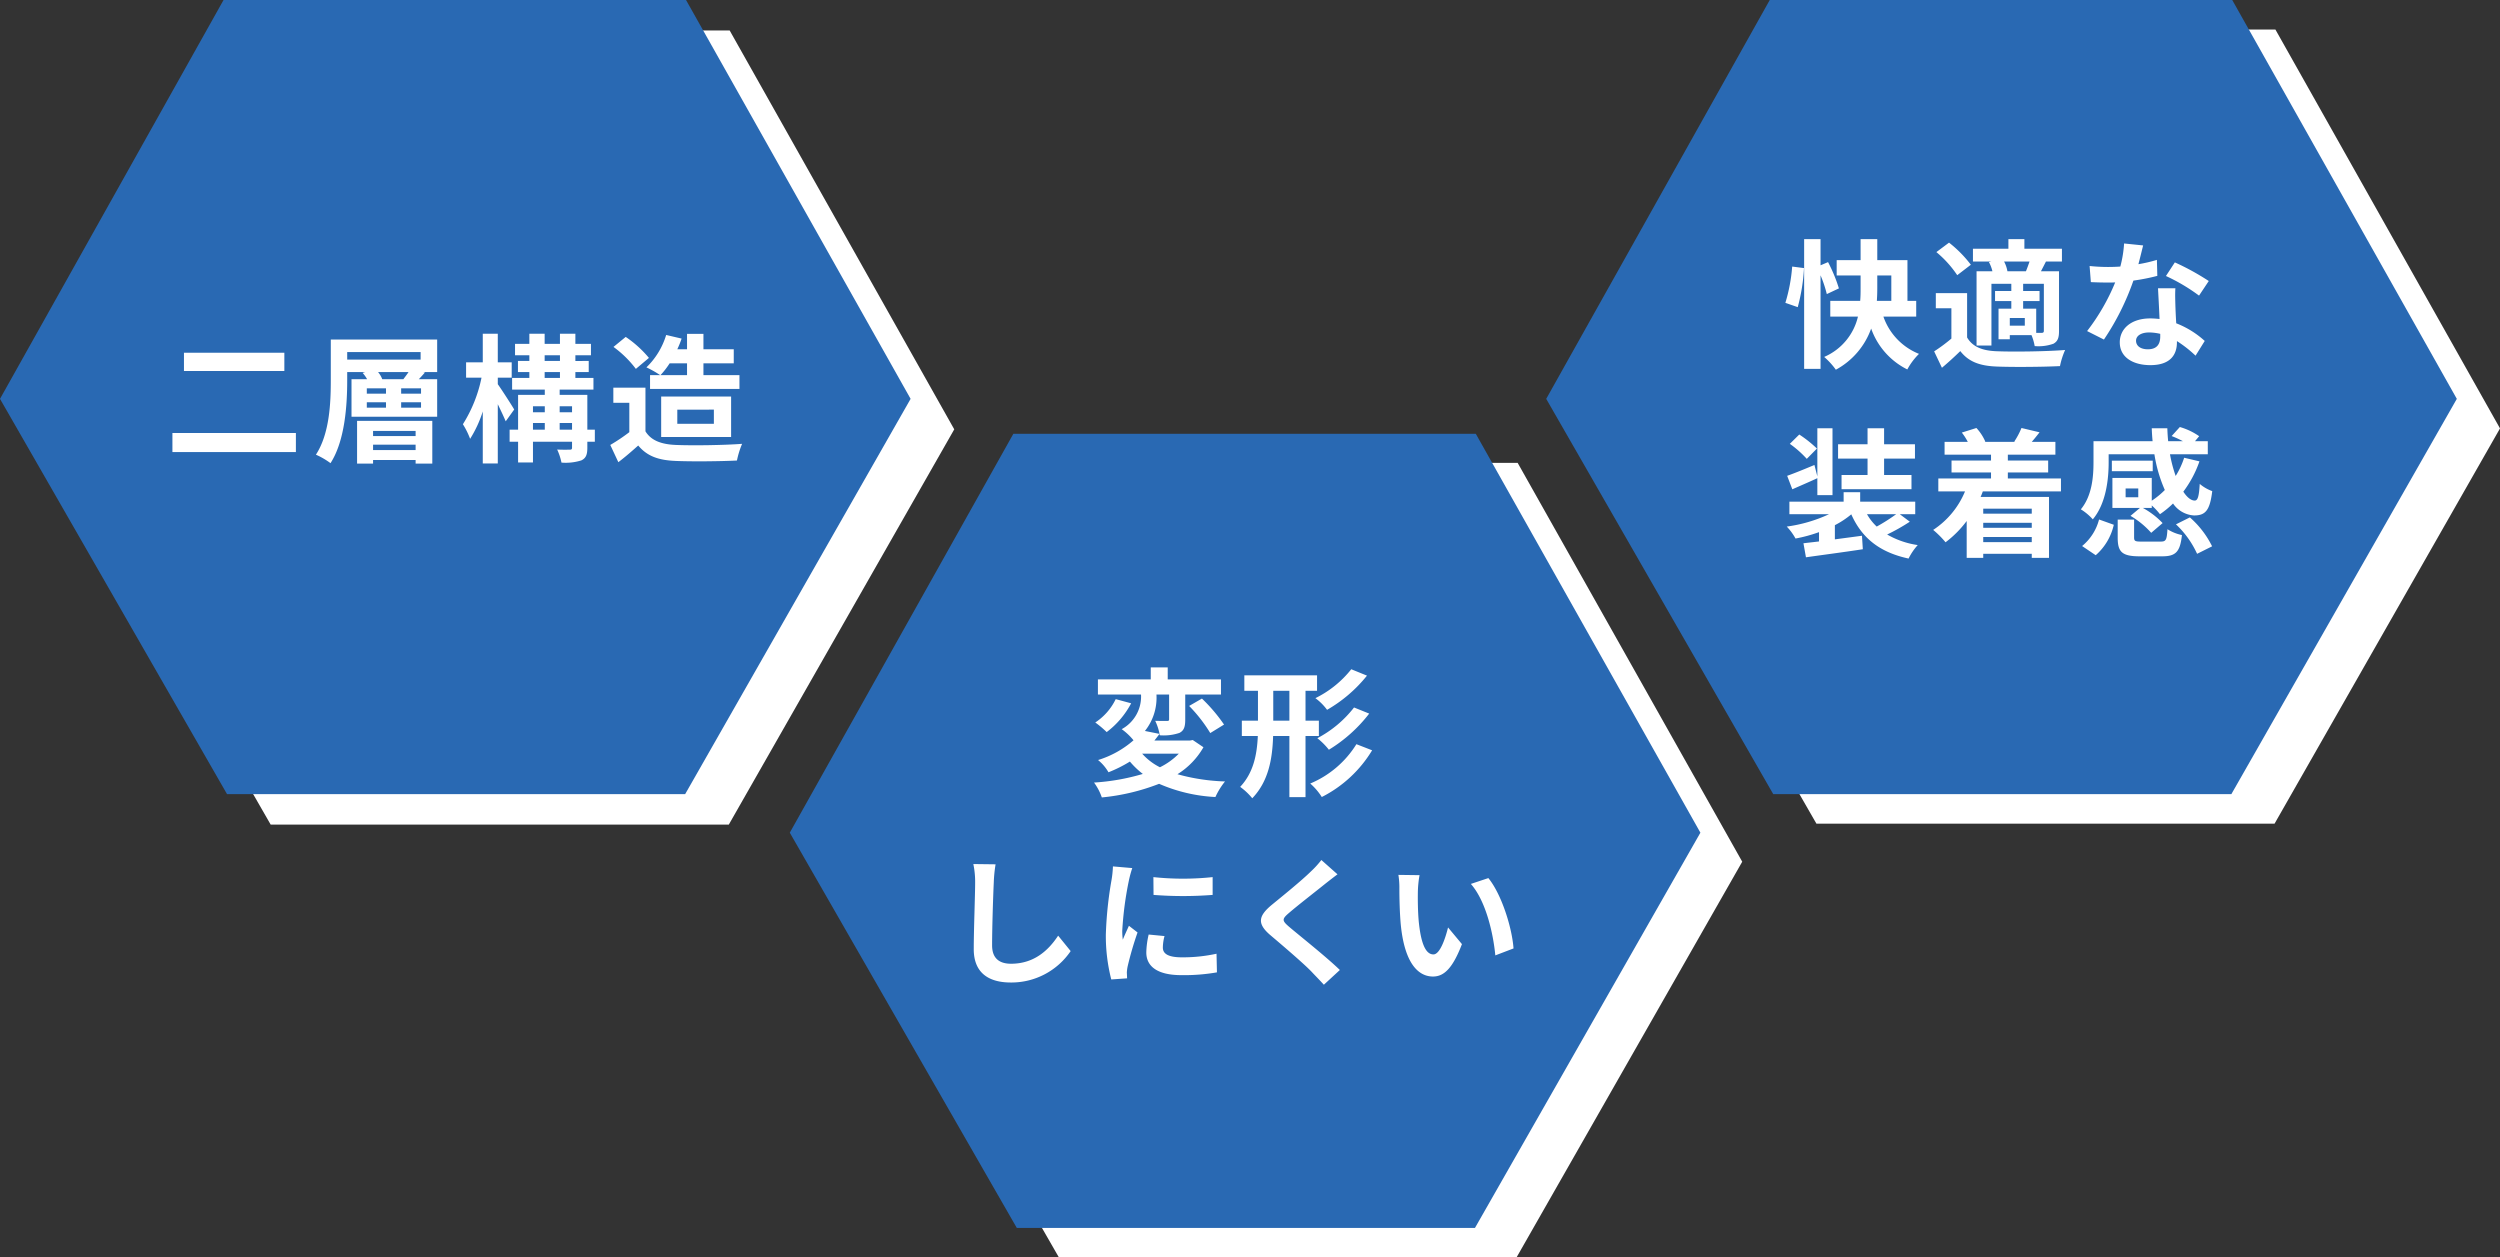
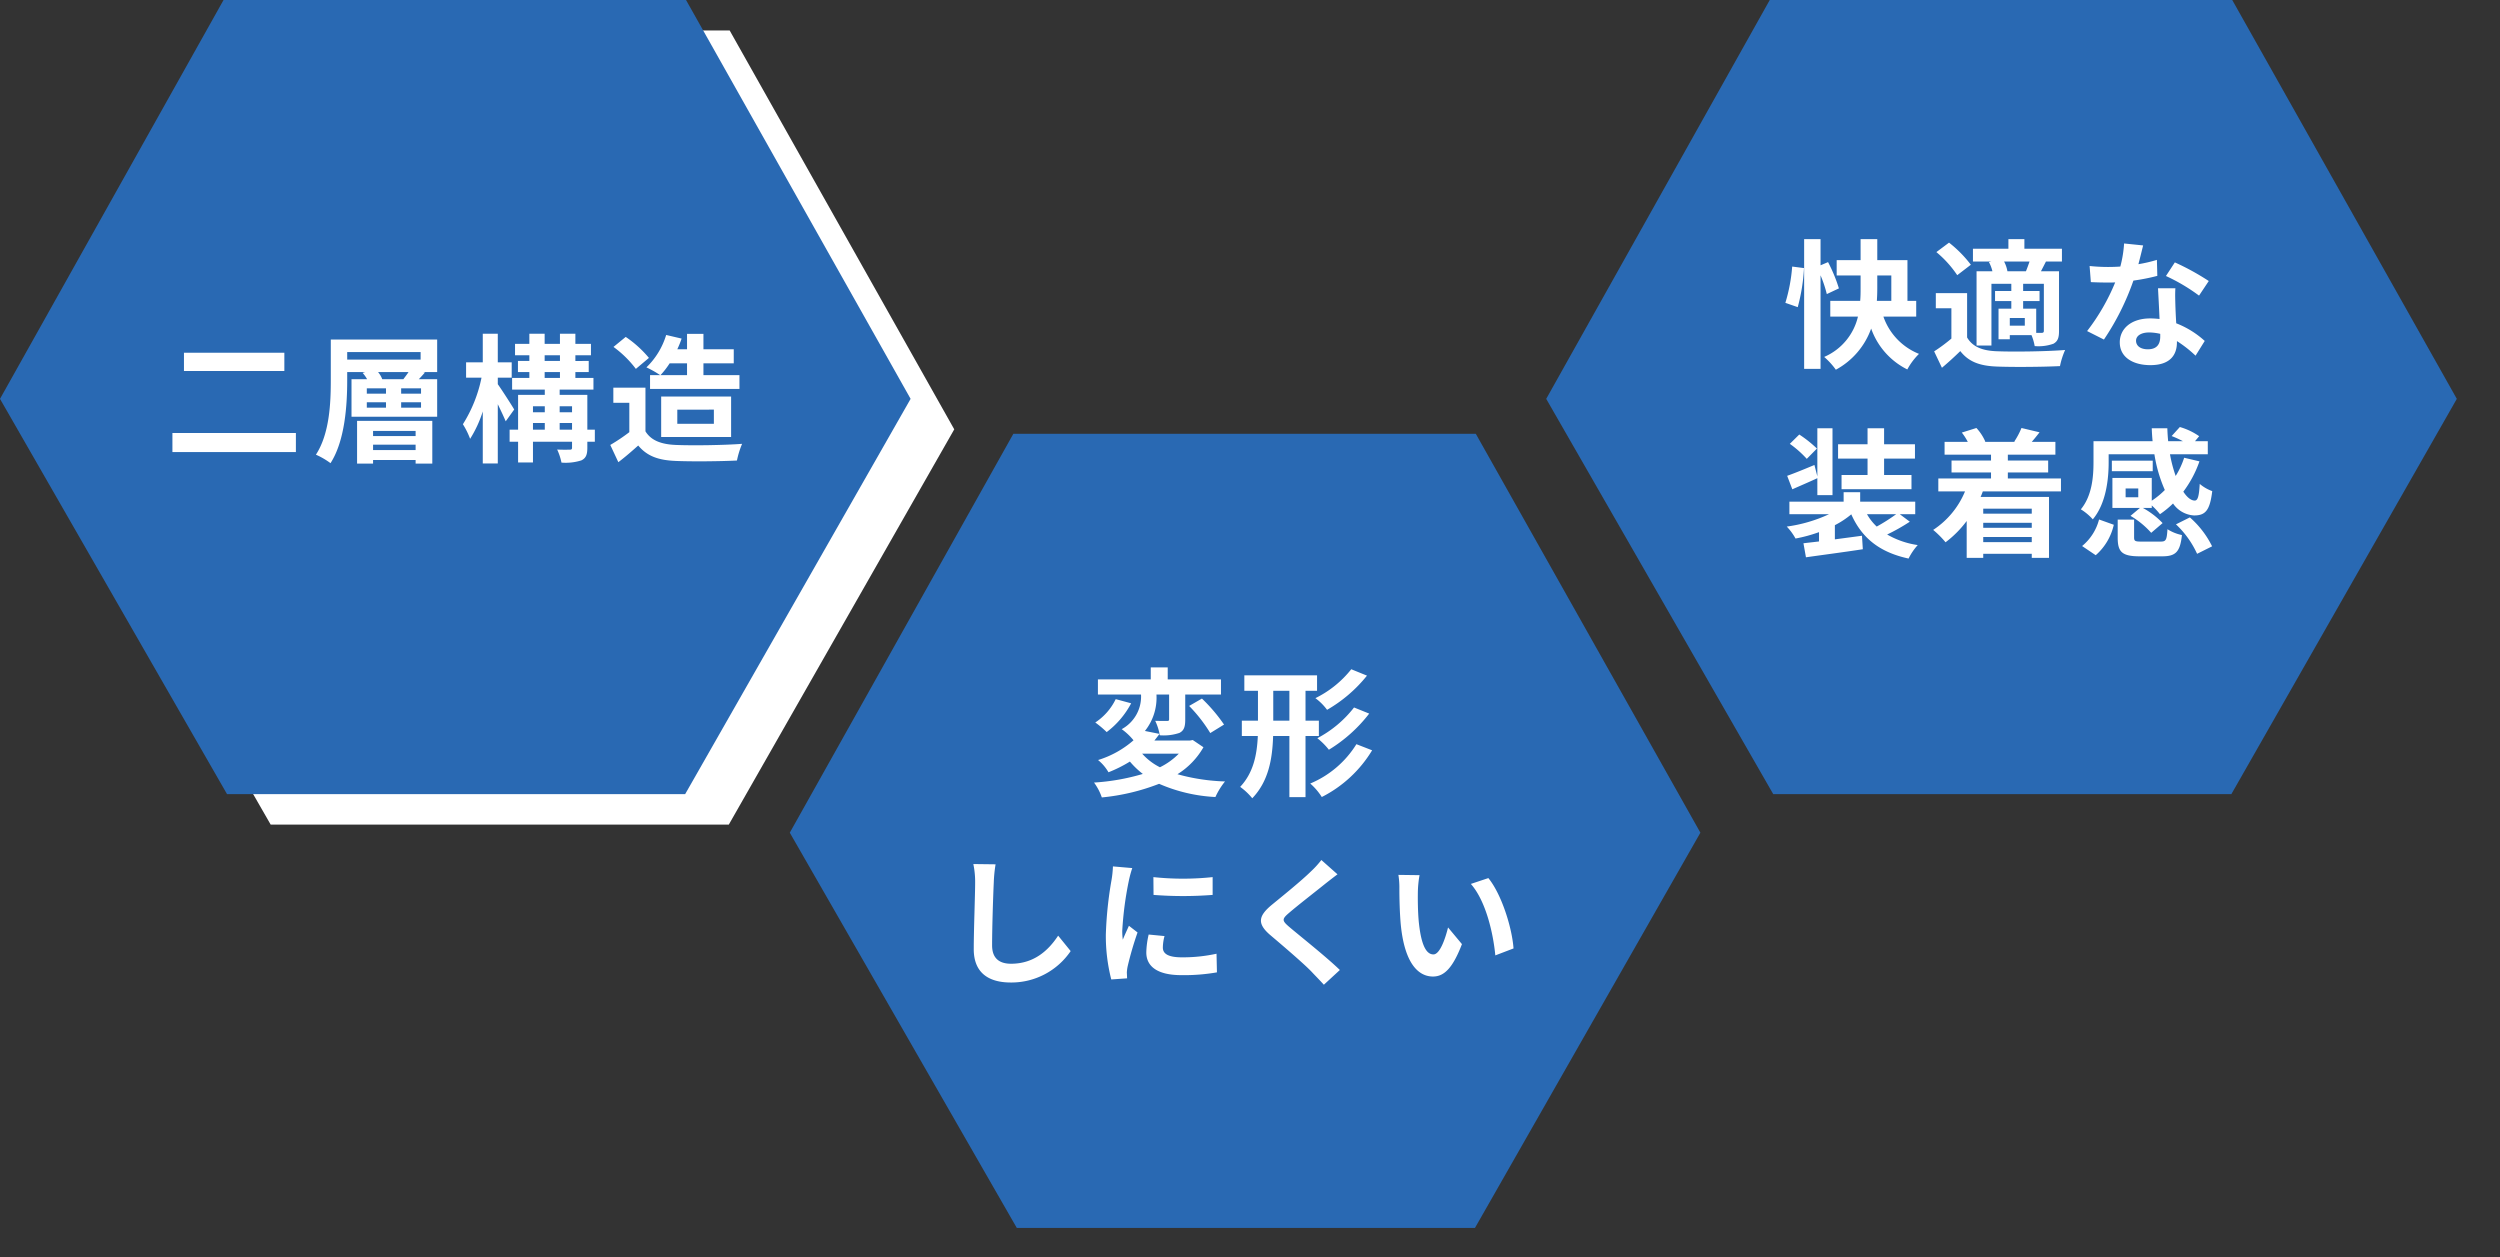
<svg xmlns="http://www.w3.org/2000/svg" width="449.487" height="226" viewBox="0 0 449.487 226">
  <rect x="0" y="0" width="449.487" height="226" fill="#333333" stroke="none" />
  <g id="グループ_820" data-name="グループ 820" transform="translate(-3201 -2266)">
-     <path id="パス_12" data-name="パス 12" d="M-331.66,270h83.151l40.379,71.713-40.535,71.068h-82.368l-40.819-71.068Z" transform="translate(3722.375 2079.219)" fill="#fff" />
    <path id="パス_13" data-name="パス 13" d="M-331.66,270h83.151l40.379,71.713-40.535,71.068h-82.368l-40.819-71.068Z" transform="translate(3714.853 2074)" fill="#2969b3" />
    <path id="パス_3494" data-name="パス 3494" d="M-9.725-5.65a12.348,12.348,0,0,1-3.4,2.45,10.664,10.664,0,0,1-3.2-2.45Zm2.5-2.45L-7.75-8h-6.375c.325-.4.625-.8.925-1.2l-2.625-.525a9.571,9.571,0,0,0,2.075-6.55h2.275v4.425c0,.25-.075.325-.375.325-.275,0-1.25,0-2.125-.025a9.834,9.834,0,0,1,.825,2.6,8.865,8.865,0,0,0,3.525-.425c.85-.425,1.05-1.15,1.05-2.4v-4.5H-2.15V-19h-9.575v-2.15h-3.05V-19h-9.5v2.725h7.75A6.667,6.667,0,0,1-20-10.05a10.781,10.781,0,0,1,2.125,2A17.435,17.435,0,0,1-24.25-4.5a7.968,7.968,0,0,1,1.875,2.2,24.026,24.026,0,0,0,3.85-1.925A15.043,15.043,0,0,0-16.2-2,39.268,39.268,0,0,1-24.975-.45a9.791,9.791,0,0,1,1.4,2.675,38.378,38.378,0,0,0,10.3-2.45A28.866,28.866,0,0,0-3.15,2.15,13,13,0,0,1-1.425-.65a35.586,35.586,0,0,1-8.55-1.3A13.781,13.781,0,0,0-5.3-6.8Zm-13.85-7.35a10.494,10.494,0,0,1-3.675,4.2A17.877,17.877,0,0,1-22.7-9.525,15.522,15.522,0,0,0-18.3-14.7Zm13.2,1.225a26.777,26.777,0,0,1,3.8,4.875L-1.6-10.875A29.344,29.344,0,0,0-5.575-15.55Zm29.15-6.6a18.825,18.825,0,0,1-6.45,5.2,9.824,9.824,0,0,1,2.1,2.1,25.455,25.455,0,0,0,7.175-6.15Zm.5,6.875a20.264,20.264,0,0,1-6.6,5.525A12.513,12.513,0,0,1,17.25-6.35a26.663,26.663,0,0,0,7.25-6.5ZM7.25-11.575V-16.95h2.9v5.375Zm8.2,2.75v-2.75h-2.4V-16.95h2.075v-2.775H2.05v2.775H4.5v5.375H1.6v2.75H4.475C4.325-5.475,3.7-2.225,1.3.325a11.348,11.348,0,0,1,2.175,2.05C6.425-.7,7.1-4.75,7.225-8.825H10.15v11h2.9v-11ZM22.2-7.35A17.875,17.875,0,0,1,13.9-.275,11.134,11.134,0,0,1,15.975,2.15a22.352,22.352,0,0,0,9.05-8.4ZM-46.675,14.2a15.544,15.544,0,0,1,.325,3.35c0,2.125-.25,8.625-.25,11.95,0,4.225,2.625,6,6.675,6a12.884,12.884,0,0,0,10.75-5.65l-2.25-2.775c-1.775,2.7-4.375,5.05-8.475,5.05-1.9,0-3.4-.8-3.4-3.3,0-3.075.175-8.625.3-11.275a25.408,25.408,0,0,1,.325-3.3ZM-14.3,16.55l.025,3.2a68.521,68.521,0,0,0,10.625,0v-3.2A50.516,50.516,0,0,1-14.3,16.55Zm-.85,10.325a15.258,15.258,0,0,0-.425,3.225c0,2.525,2.025,4.075,6.3,4.075a34.412,34.412,0,0,0,6.4-.5l-.075-3.35a28.533,28.533,0,0,1-6.2.65c-2.5,0-3.45-.65-3.45-1.75a8.147,8.147,0,0,1,.3-2.075Zm-6.425-12.25a18.5,18.5,0,0,1-.25,2.425,68.645,68.645,0,0,0-1.025,9.8,31.606,31.606,0,0,0,.975,8.1l2.85-.2c-.025-.35-.025-.75-.05-1.025a7.273,7.273,0,0,1,.15-1.15A59.69,59.69,0,0,1-17.15,26.5l-1.55-1.2c-.35.8-.75,1.625-1.1,2.5a11.948,11.948,0,0,1-.1-1.6,61.212,61.212,0,0,1,1.2-9.075,20.807,20.807,0,0,1,.6-2.2ZM15.9,13.475A17.1,17.1,0,0,1,14,15.55c-1.675,1.65-5.075,4.4-7,5.975-2.475,2.05-2.675,3.425-.225,5.5,2.275,1.925,6.05,5.15,7.4,6.575.7.75,1.475,1.525,2.175,2.3l2.875-2.65C16.775,30.875,12,27.1,10.15,25.525c-1.35-1.15-1.375-1.425-.05-2.55,1.65-1.425,4.925-3.95,6.525-5.25.575-.45,1.4-1.1,2.175-1.675ZM33.55,16.2l-3.8-.05a14.348,14.348,0,0,1,.175,2.5c0,1.525.05,4.4.275,6.675.7,6.65,3.075,9.1,5.775,9.1,2,0,3.55-1.525,5.2-5.825l-2.5-3c-.475,1.95-1.45,4.85-2.625,4.85-1.55,0-2.3-2.425-2.65-6-.15-1.775-.175-3.65-.15-5.25A19.618,19.618,0,0,1,33.55,16.2Zm12.375.525-3.15,1.05c2.7,3.05,4.025,8.875,4.4,12.85l3.275-1.25C50.175,25.575,48.275,19.6,45.925,16.725Z" transform="translate(3422.675 2407.15)" fill="#fff" />
-     <path id="パス_14" data-name="パス 14" d="M-331.66,270h83.151l40.379,71.713-40.535,71.068h-82.368l-40.819-71.068Z" transform="translate(3858.618 2001.313)" fill="#fff" />
+     <path id="パス_14" data-name="パス 14" d="M-331.66,270h83.151h-82.368l-40.819-71.068Z" transform="translate(3858.618 2001.313)" fill="#fff" />
    <path id="パス_15" data-name="パス 15" d="M-331.66,270h83.151l40.379,71.713-40.535,71.068h-82.368l-40.819-71.068Z" transform="translate(3850.853 1996)" fill="#2969b3" />
    <path id="パス_3495" data-name="パス 3495" d="M-36.3-8.95a33.261,33.261,0,0,0,1.125-7.025L-37.3-16.25a29.946,29.946,0,0,1-1.225,6.525Zm7.4-3.375a27.949,27.949,0,0,0-1.95-4.725l-1.35.575v-4.7h-2.95V2.15h2.95V-14.675A22.129,22.129,0,0,1-31.075-11.3ZM-22-14.65h2.525v4.575h-2.6c.05-.775.075-1.525.075-2.275Zm7,7.4v-2.825h-1.575V-17.4H-22v-3.775h-3V-17.4h-4.3v2.75H-25v2.275c0,.75,0,1.5-.075,2.3H-30.45V-7.25h4.975A10.49,10.49,0,0,1-31.55,0a12.869,12.869,0,0,1,2.1,2.3A13.606,13.606,0,0,0-23.1-5.1a13.044,13.044,0,0,0,6.5,7.35,11.731,11.731,0,0,1,2.1-2.8,11.156,11.156,0,0,1-6.4-6.7ZM1.4-15.4a5.825,5.825,0,0,0-.6-1.75H5.375c-.2.575-.425,1.225-.65,1.75ZM7.95-4.725c0,.3-.1.375-.375.4h-1v-4.35H4.225V-10.05h2.95v-1.8H4.225v-1.3H7.95Zm-3.425-.9h-2.7V-7h2.7ZM-1.925-17.05A6.6,6.6,0,0,1-1.3-15.4H-4.15V-2.05h2.675v-11.1H2.1v1.3H-.825v1.8H2.1v1.375H-.2v5.5H1.825v-.75h3.9A9.173,9.173,0,0,1,6.3-1.95a7.96,7.96,0,0,0,3.375-.425c.8-.45,1-1.1,1-2.3V-15.4H7.425c.275-.525.575-1.1.9-1.75H11.2v-2.3H4.45v-1.725H1.575v1.725H-4.8v2.3h3.3Zm-3.25.475A21.725,21.725,0,0,0-9.1-20.55l-2.275,1.7a19.481,19.481,0,0,1,3.75,4.15Zm-.675,5.1h-5.625V-8.75h2.8V-3.3a29.96,29.96,0,0,1-3.1,2.3l1.4,2.95c1.275-1.075,2.3-2.025,3.3-3C-5.575.875-3.575,1.6-.6,1.725c3.05.125,8.35.075,11.45-.075a13.555,13.555,0,0,1,.925-2.9c-3.45.275-9.35.35-12.35.225-2.55-.1-4.3-.8-5.275-2.475ZM37.6-13.65A44.548,44.548,0,0,0,31.5-17l-1.6,2.45a33.009,33.009,0,0,1,5.95,3.525Zm-9.325-3.8a26.15,26.15,0,0,1-3.325.775c.35-1.325.65-2.575.85-3.375l-3.425-.35a21.079,21.079,0,0,1-.675,4.15c-.75.05-1.5.075-2.225.075a31.47,31.47,0,0,1-3.3-.175l.225,2.9c1.075.05,2.075.075,3.1.075.425,0,.85,0,1.275-.025a37.774,37.774,0,0,1-5.05,8.75L18.75-3.125a45.7,45.7,0,0,0,5.3-10.6,36.281,36.281,0,0,0,4.3-.85Zm.6,13.775c0,1.325-.55,2.3-2.225,2.3-1.35,0-2.125-.625-2.125-1.55,0-.875.925-1.475,2.35-1.475a8.762,8.762,0,0,1,2,.25Zm-.4-8.675c.075,1.5.2,3.675.275,5.525-.525-.05-1.1-.1-1.675-.1-3.45,0-5.475,1.875-5.475,4.3,0,2.725,2.425,4.1,5.5,4.1,3.525,0,4.775-1.8,4.775-4.1V-2.85a22.04,22.04,0,0,1,3.35,2.625l1.65-2.65A16.493,16.493,0,0,0,31.75-6.05c-.075-1.225-.125-2.425-.15-3.125-.025-1.1-.075-2.125,0-3.175ZM-23.75,21.225h-4.675v2.55H-15.85v-2.55h-4.925v-2.95h5.55V15.7h-5.55V12.825H-23.75V15.7h-5.3v2.575h5.3Zm-9.1-4.75a21.35,21.35,0,0,0-3.175-2.525l-1.7,1.675a18.646,18.646,0,0,1,3.05,2.7Zm.075,8.375h2.725V12.825h-2.725v8.65l-.525-2.05c-1.85.775-3.625,1.5-4.9,1.95l.925,2.425c1.4-.625,3-1.3,4.5-2ZM-18.6,28.275A33.624,33.624,0,0,1-22.1,30.5a9.424,9.424,0,0,1-1.75-2.225Zm.65,0h2.775v-2.25h-9.9v-1.7H-28.05v1.7H-37.8v2.25h7.125a26.258,26.258,0,0,1-7.6,2.225A10.11,10.11,0,0,1-36.7,32.65a26.306,26.306,0,0,0,4.225-1.15v1.675c-1.025.125-1.975.225-2.8.325l.45,2.525c2.775-.4,6.65-.9,10.225-1.45l-.15-2.425-4.875.65V30.25a15.888,15.888,0,0,0,2.95-1.95c1.9,4.25,5.075,6.825,10.3,7.95a10.656,10.656,0,0,1,1.65-2.425,15.334,15.334,0,0,1-5.5-1.9,34.622,34.622,0,0,0,4.075-2.3Zm23.725-1v.9H-2.95v-.9ZM-2.95,33.3v-.925H5.775V33.3Zm8.725-2.575H-2.95v-.9H5.775Zm5.25-6.55V21.85H1.475V20.775h7.25v-2.15H1.475v-1.05h8.55v-2.3H5.775c.425-.5.9-1.075,1.4-1.725l-3.25-.775a13.728,13.728,0,0,1-1.3,2.45l.175.05H-2.7l.125-.05a8.753,8.753,0,0,0-1.6-2.45L-6.8,13.6a10.615,10.615,0,0,1,1.075,1.675H-9.9v2.3h8.35v1.05h-7.1v2.15h7.1V21.85h-9.475v2.325h4.8A15.221,15.221,0,0,1-11.95,31.1a17.006,17.006,0,0,1,2.225,2.225,19.008,19.008,0,0,0,3.8-3.825v6.625H-2.95V35.4H5.775v.725h3.1V25.175h-12.3c.15-.325.275-.65.4-1Zm13.9,1.05H22.65V23.65h2.275ZM19.6,17.5h8.225A25.645,25.645,0,0,0,29.7,23.925a14.375,14.375,0,0,1-2.35,1.925v-4.1H20.275v5.4h4.95l-1.7,1.425a15.224,15.224,0,0,1,3.725,3.05l2.05-1.75a14.267,14.267,0,0,0-3.55-2.725h1.6V26.7a11.781,11.781,0,0,1,1.475,1.575,16.849,16.849,0,0,0,2.35-1.925A4.909,4.909,0,0,0,34.95,28.5c2,0,2.85-.825,3.275-4.375a7.112,7.112,0,0,1-2.25-1.3c-.125,2.15-.325,2.975-.875,3-.7,0-1.4-.575-2.075-1.6a19.933,19.933,0,0,0,2.9-5.45l-2.75-.65A14.532,14.532,0,0,1,31.65,21.4a25.208,25.208,0,0,1-1.025-3.9h6.8V15.15h-2.3l.75-.9A11.8,11.8,0,0,0,32.4,12.6l-1.475,1.625a18.176,18.176,0,0,1,2.025.925H30.3c-.075-.75-.125-1.55-.15-2.325h-2.8q.038,1.162.15,2.325H16.875V18.9c0,2.525-.225,6.025-2.275,8.5a9.8,9.8,0,0,1,2.15,1.8c2.375-2.825,2.85-7.175,2.85-10.25Zm7.925,1.15h-7.35v1.9h7.35Zm-10.25,17a10.26,10.26,0,0,0,3.25-5.475l-2.65-.95A9.153,9.153,0,0,1,14.825,34Zm8.25-2.45c-1.15,0-1.35-.075-1.35-.75v-3.2h-2.95v3.225c0,2.575.75,3.375,3.975,3.375h4c2.425,0,3.25-.75,3.575-3.825a7.783,7.783,0,0,1-2.6-1.05C30.05,32.95,29.9,33.2,28.925,33.2ZM31.7,30.1a16.848,16.848,0,0,1,3.8,5.3l2.7-1.35a16.714,16.714,0,0,0-4-5.2Z" transform="translate(3560.525 2330.175)" fill="#fff" />
    <path id="パス_17" data-name="パス 17" d="M-331.66,270h83.151l40.379,71.713-40.535,71.068h-82.368l-40.819-71.068Z" transform="translate(3580.7 2001.48)" fill="#fff" />
    <path id="パス_16" data-name="パス 16" d="M-331.66,270h83.151l40.379,71.713-40.535,71.068h-82.368l-40.819-71.068Z" transform="translate(3572.853 1996)" fill="#2969b3" />
    <path id="パス_3493" data-name="パス 3493" d="M-48.775-17.75v3.275h18.05V-17.75ZM-50.85-3.325V.1h22.2V-3.325ZM-7.125-3.7v.925h-7.65V-3.7Zm-7.65,3.45v-.975h7.65V-.25ZM-17.65,2.175h2.875v-.65h7.65v.65h3V-5.5H-17.65ZM-13.125-13a4.331,4.331,0,0,0-.75-1.275H-8.4c-.275.425-.625.875-.925,1.275Zm6.975,2.6H-9.725v-.95H-6.15Zm0,2.525H-9.725V-8.85H-6.15ZM-15.9-8.85h3.45v.975H-15.9Zm0-2.5h3.45v.95H-15.9Zm-3.525-6.525h13.2v1.35h-13.2Zm16.175-2.25H-22.375V-12.8c0,4-.2,9.575-2.675,13.375A13.594,13.594,0,0,1-22.425,2.1c2.625-4.075,3-10.55,3-14.9v-1.475H-16.2l-.45.15A6.093,6.093,0,0,1-15.85-13h-2.8v6.75h15.4V-13h-3.3c.35-.35.725-.775,1.1-1.2l-.3-.075h2.5ZM10.6-7.55c-.4-.7-2.25-3.575-2.95-4.55v-1.175h2.5v-2.75H7.65v-5.15H4.95v5.15h-3v2.75H4.725A25,25,0,0,1,1.375-4.9a14.264,14.264,0,0,1,1.3,2.625A21.09,21.09,0,0,0,4.95-7.2V2.15h2.7V-8.5c.55,1.125,1.1,2.3,1.425,3.075Zm8.175,3.625v-1.2H21v1.2Zm-4.8-1.2H16.1v1.2H13.975Zm2.125-3V-7.05H13.975V-8.125Zm4.9,0V-7.05H18.775V-8.125Zm-4.925-6.15h2.75v1.05h-2.75Zm0-3.025h2.75v1.025h-2.75ZM25.1-3.925H23.75v-6.25H18.775v-.95H24.85v-2.1H21.6v-1.05H24v-2H21.6V-17.3h2.8v-2.05H21.6v-1.825H18.825v1.825h-2.75v-1.825h-2.75v1.825H10.75v2.05h2.575v1.025h-2.05v2h2.05v1.05h-3.1v2.1H16.1v.95H11.3v6.25H9.775V-1.75H11.3V1.975h2.675V-1.75H21V-.7c0,.3-.1.375-.425.375-.3,0-1.325.025-2.25-.025A10.356,10.356,0,0,1,19.1,2a9.344,9.344,0,0,0,3.575-.4C23.5,1.2,23.75.575,23.75-.675V-1.75H25.1ZM41.675-15.85v2.125H36.9a14.891,14.891,0,0,0,1.65-2.125Zm-6.65,2.125v2.475H51.1v-2.475H44.625V-15.85h5.45v-2.525h-5.45V-21.15h-2.95v2.775h-1.75A18.207,18.207,0,0,0,40.7-20.3l-2.775-.65a13.575,13.575,0,0,1-3.55,5.825,18.522,18.522,0,0,1,2.475,1.4Zm4.9,6.2H46.5v2.55H39.925ZM49.6-2.6V-9.875H37.025V-2.6ZM34.825-16.825A20.019,20.019,0,0,0,30.65-20.6l-2.2,1.8a18.918,18.918,0,0,1,4.025,3.95Zm-.625,5.35H28.425V-8.75H31.3v5.275a32.832,32.832,0,0,1-3.425,2.3l1.45,3.1C30.7.875,31.8-.1,32.9-1.075c1.625,1.95,3.675,2.65,6.75,2.775,2.975.125,8,.075,11-.075a15.57,15.57,0,0,1,.925-3c-3.325.25-8.95.325-11.875.2-2.6-.1-4.475-.775-5.5-2.45Z" transform="translate(3282.85 2347.175)" fill="#fff" />
  </g>
</svg>